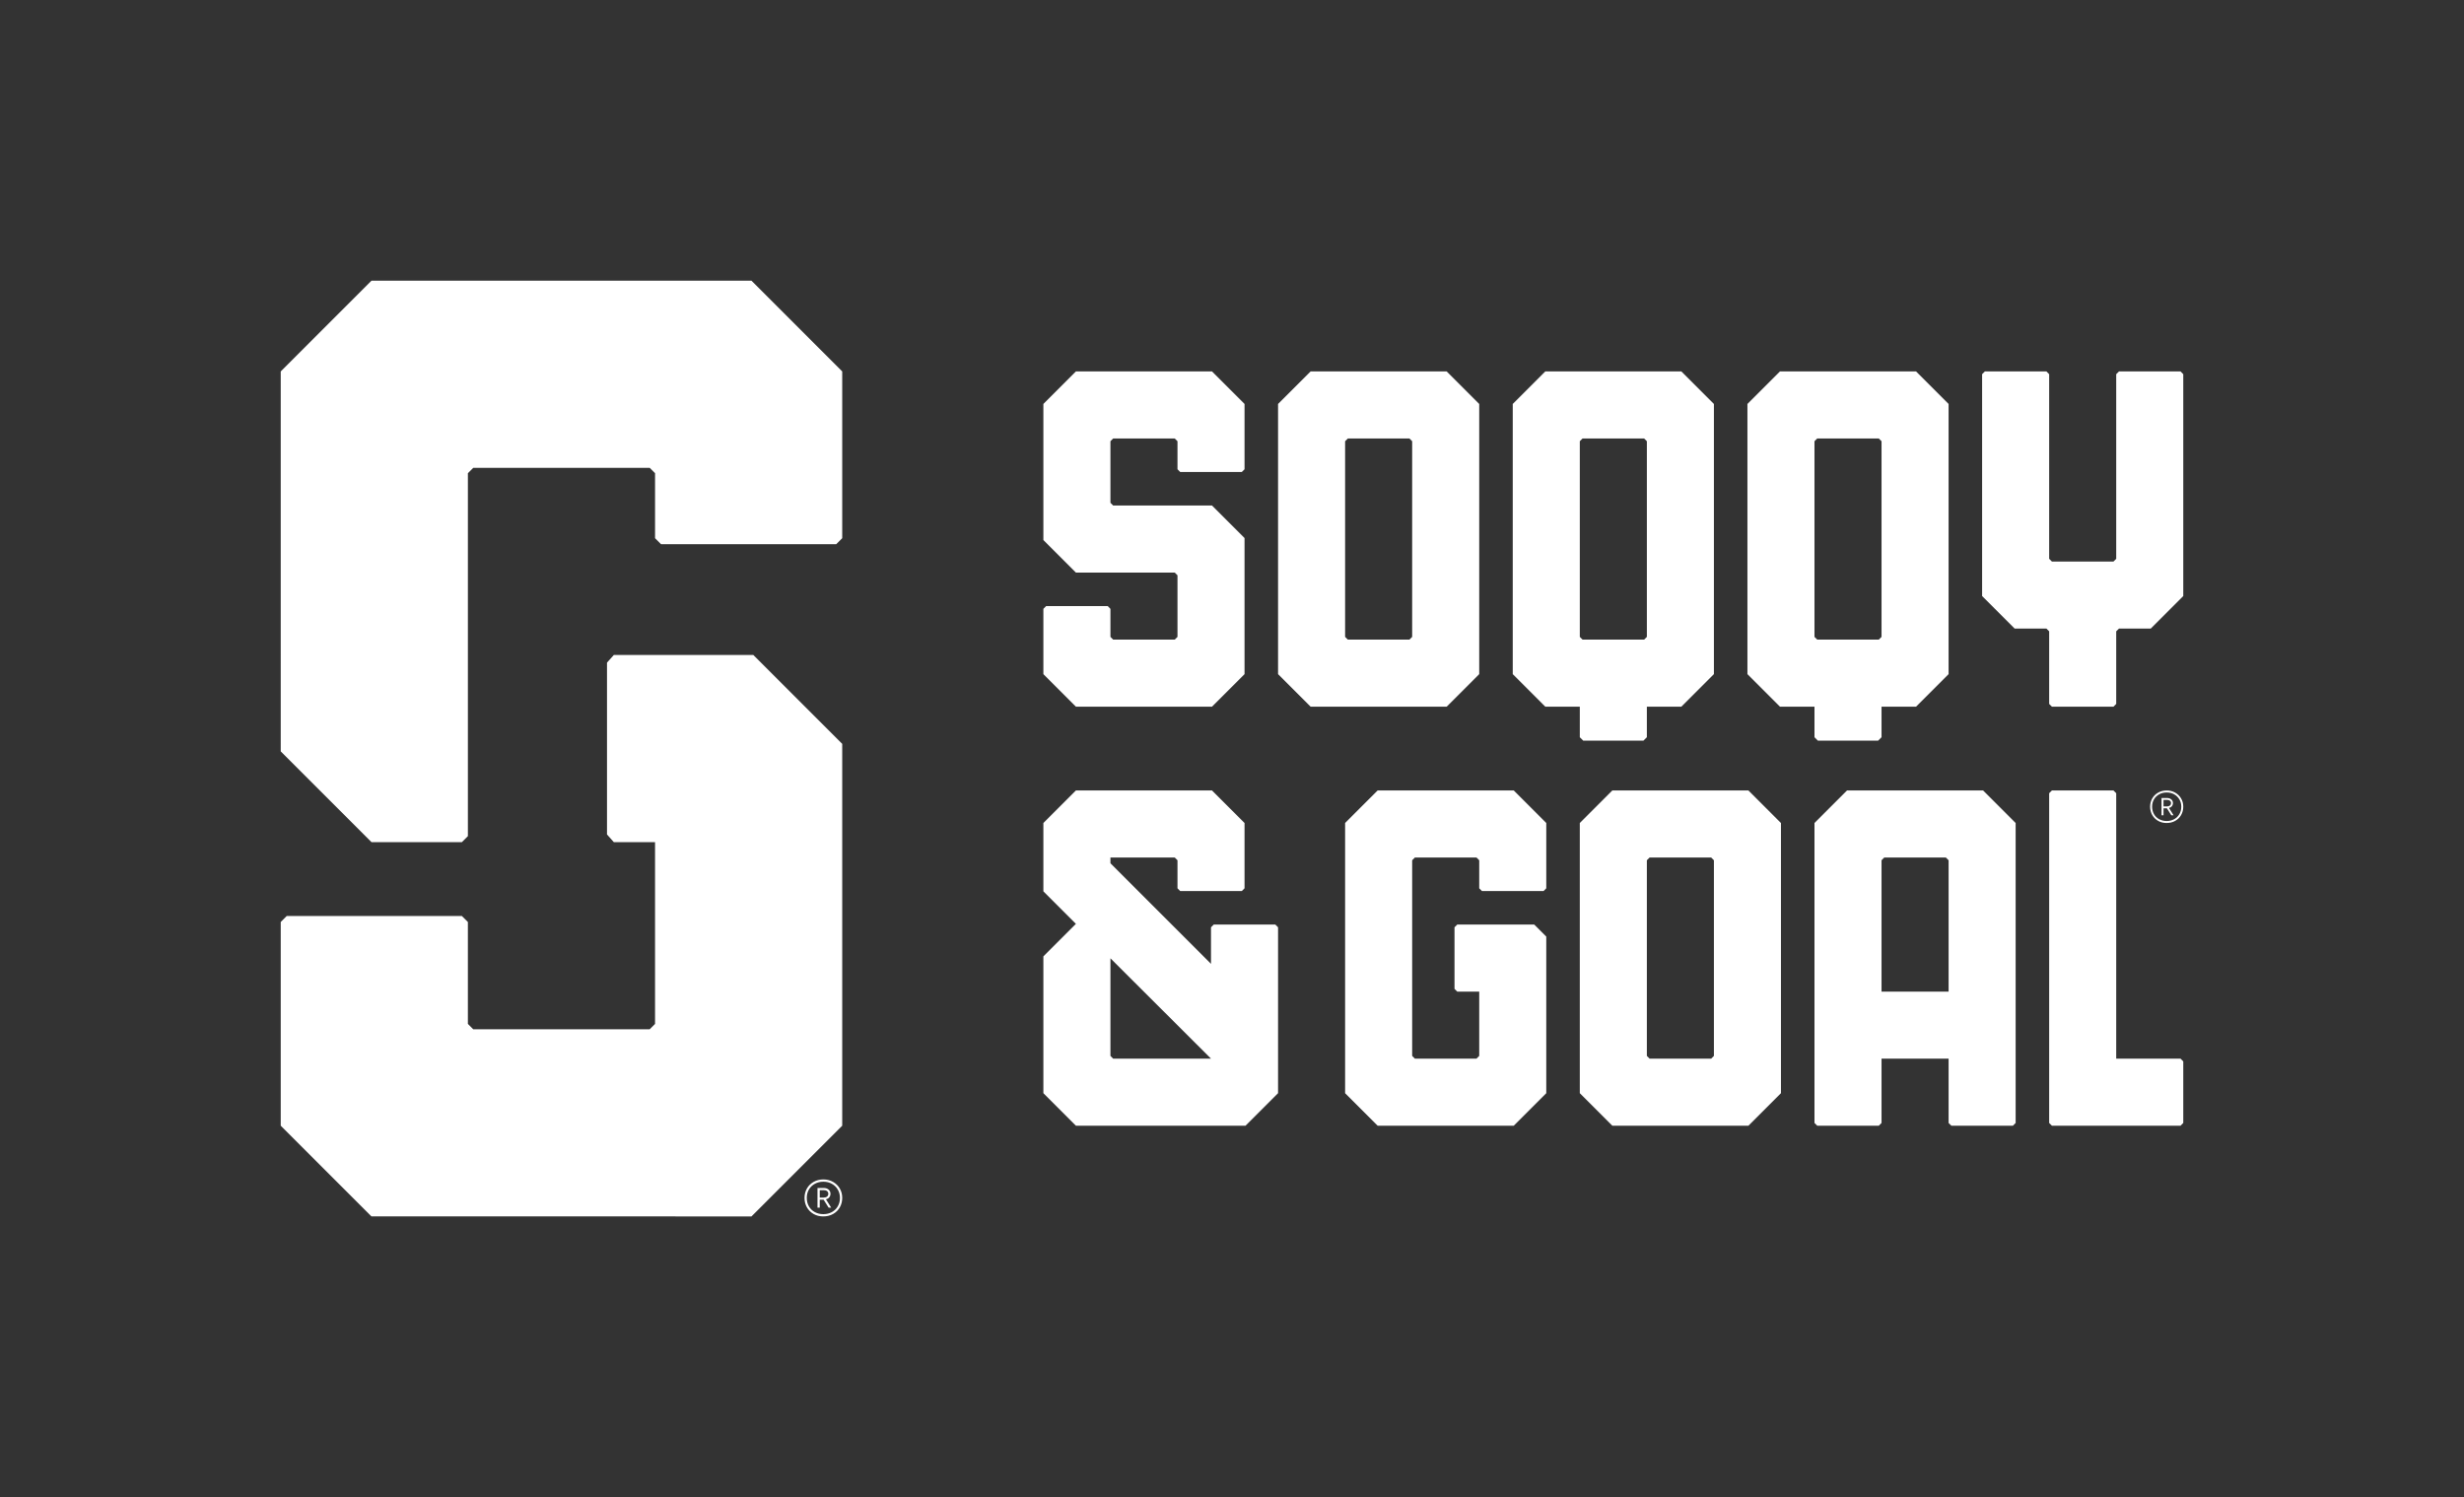
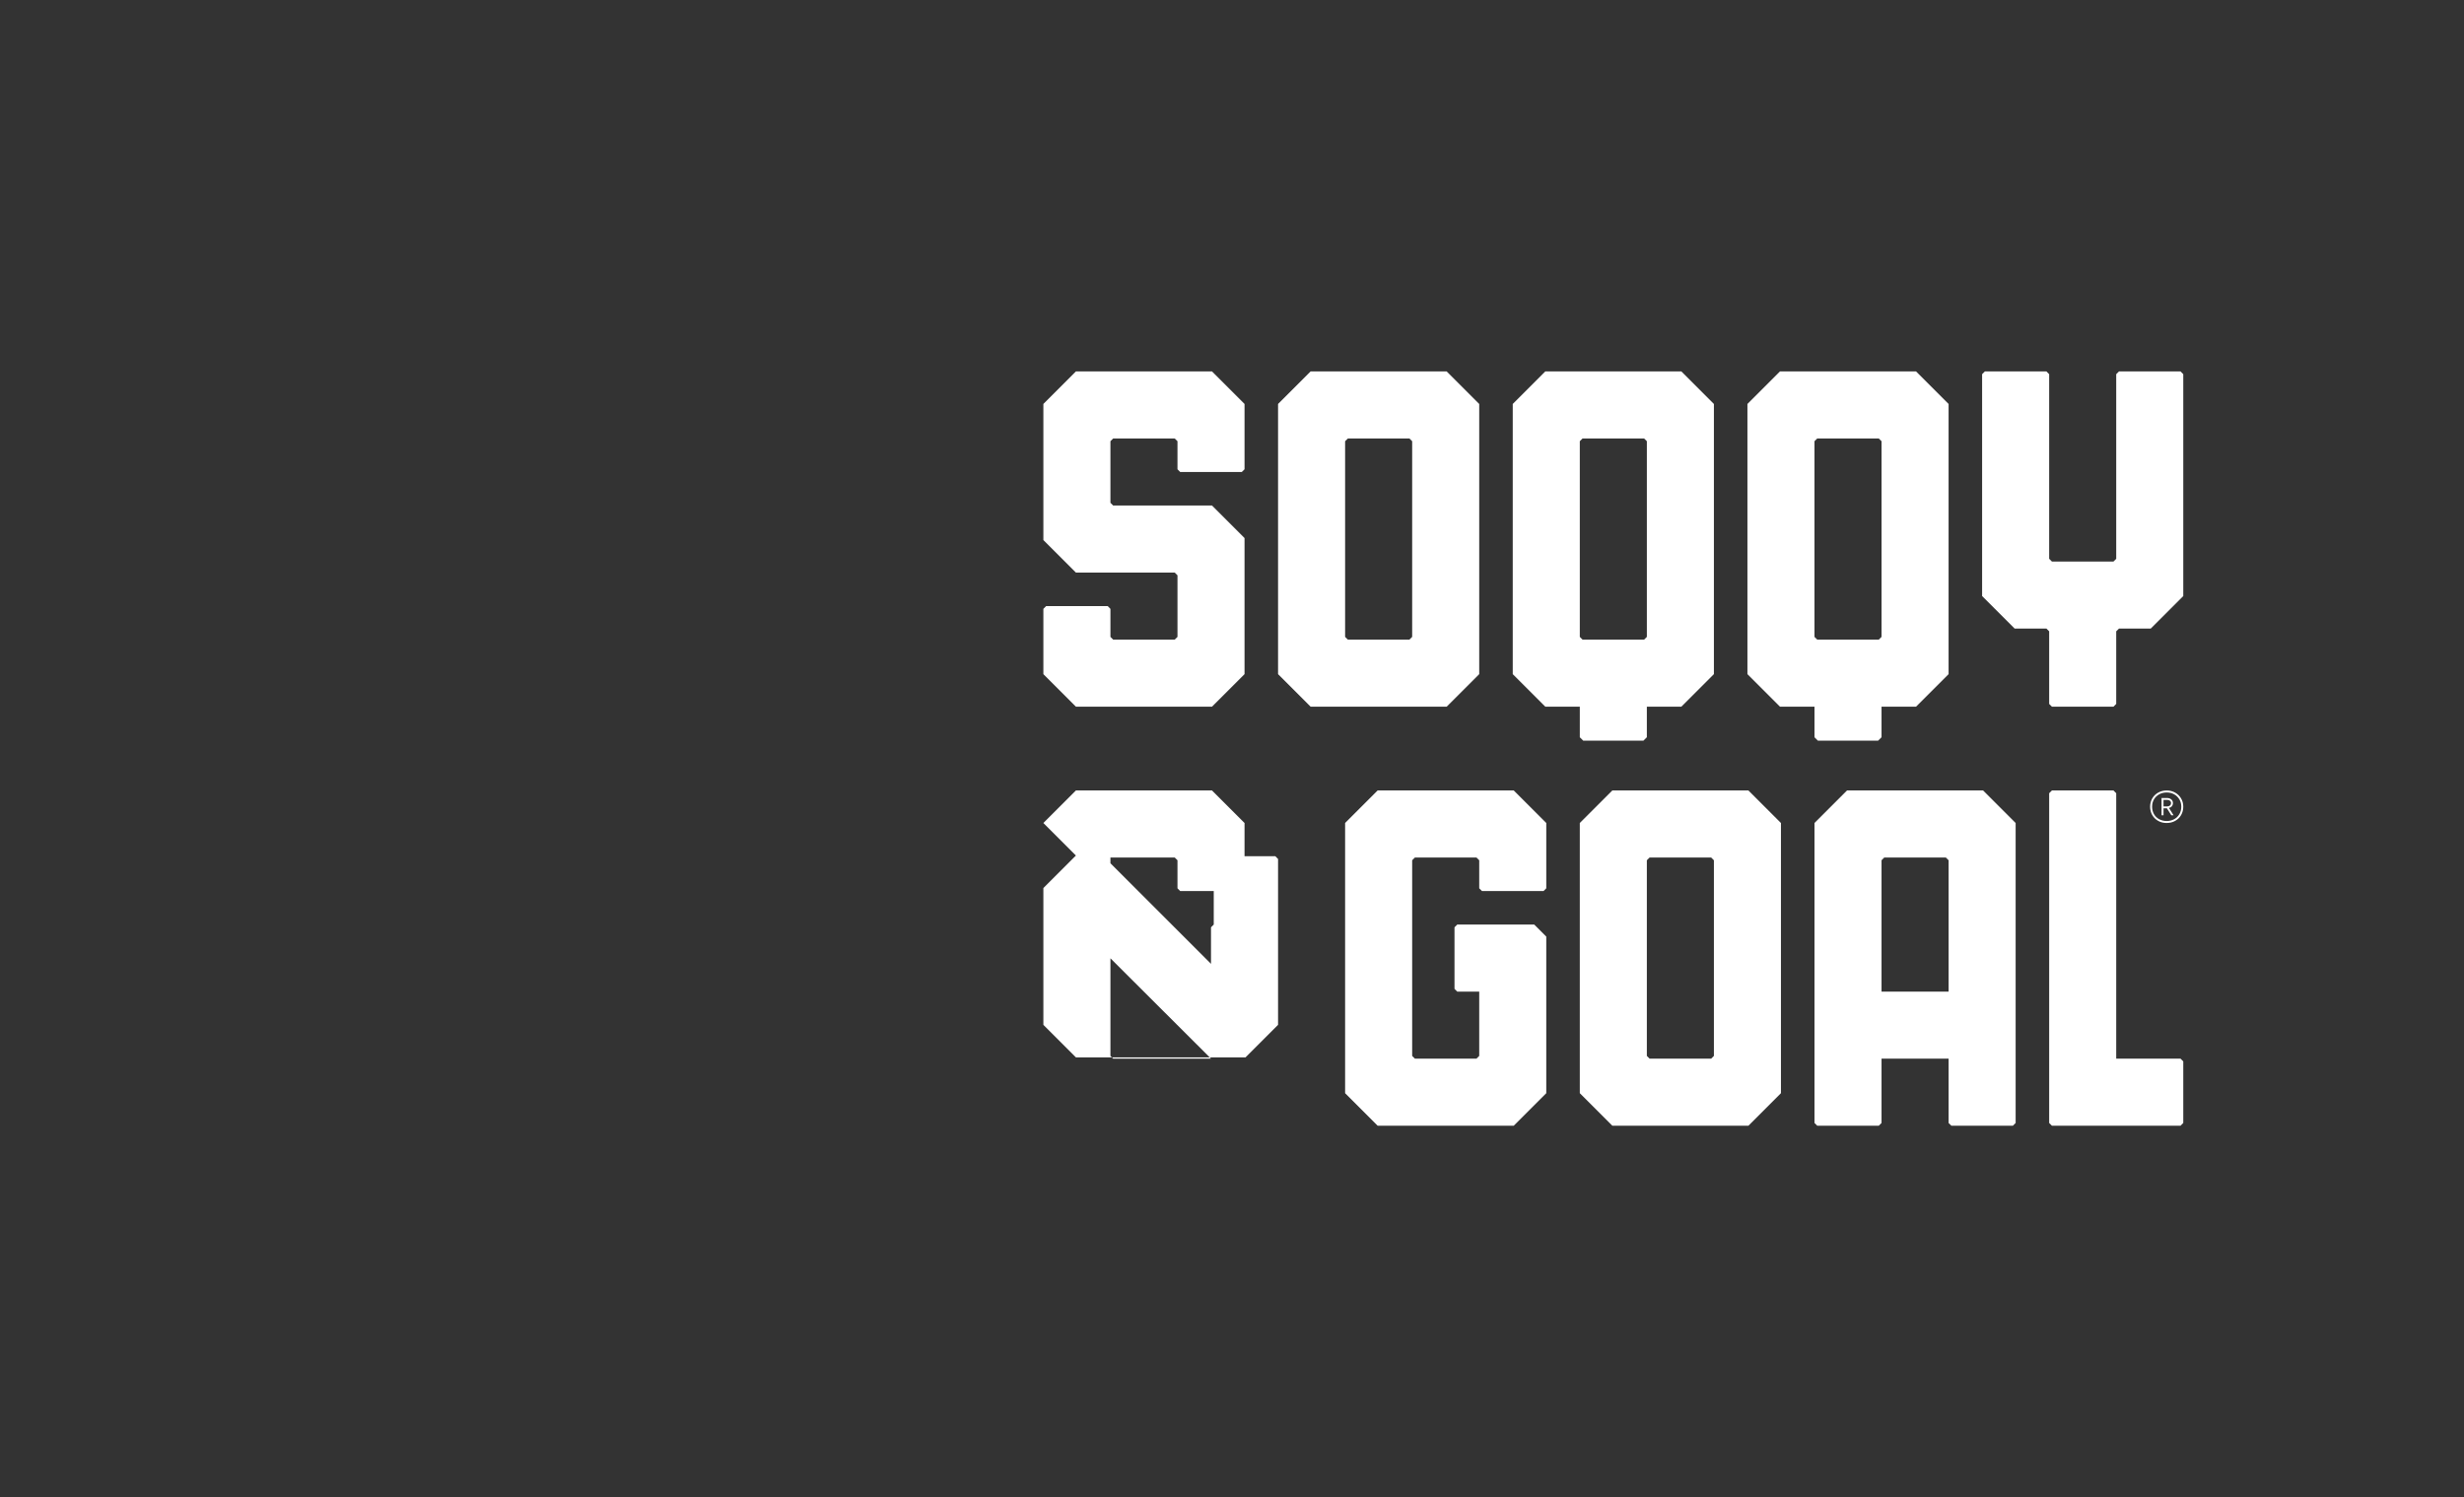
<svg xmlns="http://www.w3.org/2000/svg" id="a" data-name="Слой 1" width="1106.518" height="672.376" viewBox="0 0 1106.518 672.376">
  <rect x="0" y="0" width="1106.518" height="672.376" fill="#333333" stroke="none" />
-   <path d="M709.447,317.368v13.733c.604,.604,.942,.942,1.546,1.546h27.02c.603-.604,.942-.942,1.545-1.546v-13.733h15.504c5.705-5.704,8.904-8.903,14.608-14.608v-121.336c-5.704-5.705-8.903-8.903-14.607-14.608h-61.119c-5.705,5.705-8.903,8.903-14.608,14.608v121.337c5.705,5.704,8.903,8.903,14.608,14.607h15.504Zm0-119.212l1.231-1.231h27.649c.482,.481,.75,.75,1.232,1.231v87.872c-.482,.482-.75,.75-1.232,1.232h-27.649c-.481-.482-.75-.75-1.231-1.232v-87.872Zm105.391,119.212v13.733c.603,.604,.942,.942,1.545,1.546h27.02c.604-.604,.943-.942,1.546-1.546v-13.733h15.504c5.705-5.704,8.903-8.903,14.608-14.608v-121.336c-5.705-5.705-8.903-8.903-14.608-14.608h-61.118c-5.705,5.705-8.904,8.903-14.608,14.608v121.337c5.704,5.704,8.903,8.903,14.607,14.607h15.505Zm-.001-119.212c.481-.481,.75-.75,1.232-1.231h27.649c.481,.481,.75,.75,1.231,1.231v87.872c-.481,.482-.75,.75-1.231,1.232h-27.649c-.482-.482-.752-.75-1.232-1.232v-87.872Zm-269.773,217.073c-.481,.481-.752,.75-1.232,1.231v16.409l-45.166-45.167v-2.584h28.879c.482,.482,.75,.752,1.232,1.232v12.593c.481,.481,.75,.752,1.231,1.232h27.649c.481-.481,.752-.752,1.232-1.232v-29.327c-5.705-5.704-8.903-8.902-14.608-14.607h-61.119c-5.704,5.704-8.903,8.903-14.607,14.607v30.688c5.704,5.705,8.903,8.903,14.607,14.608-5.704,5.704-8.903,8.903-14.607,14.607v61.433c5.704,5.705,8.903,8.903,14.607,14.608h76.175c5.705-5.705,8.903-8.903,14.608-14.608v-74.493c-.481-.481-.75-.75-1.231-1.231h-27.649Zm-45.167,60.223c-.481-.481-.75-.75-1.231-1.231v-43.838l45.166,45.069h-43.935Zm-31.343-172.69v-29.327l1.232-1.232h27.648c.481,.481,.75,.752,1.232,1.232v12.593c.481,.482,.75,.75,1.231,1.232h27.649c.481-.482,.75-.75,1.231-1.232v-27.649c-.481-.482-.75-.75-1.231-1.232h-44.385c-5.704-5.704-8.903-8.903-14.607-14.607v-61.116c5.704-5.705,8.903-8.903,14.607-14.608h61.12c5.704,5.705,8.903,8.903,14.607,14.607v29.328c-.481,.481-.752,.75-1.232,1.231h-27.648c-.481-.481-.75-.75-1.232-1.231v-12.595l-1.231-1.231h-27.649c-.481,.481-.75,.75-1.231,1.231v27.65c.481,.481,.75,.75,1.231,1.232h44.383c5.705,5.704,8.903,8.902,14.608,14.607v61.116c-5.704,5.704-8.903,8.903-14.607,14.607h-61.12c-5.704-5.704-8.903-8.903-14.607-14.607Zm195.725,0v-121.337c-5.704-5.705-8.903-8.903-14.607-14.608h-61.119c-5.705,5.705-8.903,8.903-14.607,14.608v121.337c5.704,5.704,8.902,8.903,14.607,14.607h61.119c5.704-5.704,8.903-8.903,14.607-14.607Zm-30.111-16.733c-.481,.482-.75,.75-1.232,1.232h-27.648c-.481-.482-.752-.75-1.232-1.232v-87.872c.481-.481,.752-.75,1.232-1.231h27.648c.482,.481,.752,.75,1.232,1.231v87.872Zm346.283-117.98v99.644c-5.704,5.704-8.903,8.903-14.607,14.607h-14.273c-.481,.481-.75,.75-1.231,1.232v32.605c-.481,.482-.752,.752-1.232,1.232h-27.648c-.481-.481-.75-.75-1.232-1.232v-32.605c-.481-.482-.75-.752-1.231-1.232h-14.273c-5.704-5.704-8.903-8.903-14.607-14.608v-99.643c.481-.481,.75-.75,1.231-1.232h27.648c.482,.482,.75,.752,1.232,1.232v82.911c.481,.481,.75,.75,1.232,1.231h27.648c.481-.481,.752-.75,1.232-1.231v-82.911c.481-.481,.75-.75,1.231-1.232h27.649c.481,.482,.75,.752,1.231,1.232Zm-1.231,307.404c.481,.482,.75,.75,1.231,1.232v27.645c-.481,.481-.75,.752-1.231,1.232h-57.76c-.482-.481-.752-.752-1.232-1.232v-148.088c.481-.482,.75-.752,1.232-1.232h27.648c.481,.481,.752,.75,1.232,1.232v119.211h28.88Zm-255.166-120.443c-5.704,5.704-8.902,8.903-14.607,14.607v121.337c5.705,5.705,8.903,8.903,14.607,14.608h61.12c5.704-5.705,8.902-8.903,14.606-14.608v-121.337c-5.704-5.704-8.902-8.903-14.606-14.607h-61.12Zm45.616,119.212c-.481,.481-.75,.75-1.231,1.231h-27.649c-.481-.481-.752-.75-1.232-1.231v-87.872c.481-.481,.752-.75,1.232-1.232h27.649c.481,.482,.75,.752,1.231,1.232v87.872Zm120.894-119.212h-61.118c-5.705,5.704-8.903,8.903-14.607,14.607v134.713c.481,.481,.75,.752,1.231,1.232h27.649c.481-.481,.75-.752,1.231-1.232v-28.88h30.112v28.88c.481,.481,.75,.752,1.232,1.232h27.648c.481-.481,.75-.752,1.231-1.232v-134.712c-5.704-5.705-8.903-8.903-14.608-14.608Zm-15.502,90.33h-30.112v-58.989c.481-.481,.75-.75,1.231-1.232h27.649l1.232,1.232v58.989Zm-195.269-90.33c5.702,5.7,8.897,8.897,14.599,14.599v29.334c-.481,.482-.752,.752-1.232,1.232h-27.648l-1.232-1.232v-12.592c-.481-.481-.75-.75-1.231-1.232h-27.648c-.482,.482-.75,.752-1.232,1.232v87.872c.482,.481,.75,.75,1.232,1.231h27.648l1.231-1.231v-28.88h-9.869c-.482-.482-.752-.75-1.232-1.232v-27.649c.481-.481,.75-.75,1.232-1.231h34.581c2.108,2.108,3.291,3.29,5.4,5.4v70.335c-5.7,5.7-8.897,8.896-14.598,14.598h-61.138c-5.702-5.702-8.897-8.897-14.599-14.599v-121.355c5.702-5.702,8.897-8.898,14.599-14.599h61.137Zm295.472,7.163c.366-.408,.548-.909,.548-1.505,0-.678-.249-1.229-.752-1.649-.502-.421-1.133-.63-1.891-.63h-2.482v7.772h.895v-3.133h1.531l1.969,3.133h1.016l-2.07-3.295c.497-.131,.923-.345,1.236-.692Zm-3.682,0v-2.931h1.587c.542,0,.976,.128,1.3,.387,.326,.259,.489,.618,.489,1.078,0,.434-.163,.787-.489,1.058-.325,.271-.759,.408-1.3,.408h-1.587Zm5.249-6.186c-1.14-.651-2.416-.977-3.825-.977s-2.686,.32-3.825,.956c-1.14,.638-2.028,1.514-2.666,2.625-.638,1.112-.956,2.347-.956,3.704,0,1.382,.319,2.631,.956,3.743s1.519,1.987,2.644,2.625c1.125,.636,2.395,.955,3.805,.955,1.437,0,2.726-.319,3.865-.955,1.139-.638,2.027-1.513,2.664-2.625,.636-1.112,.956-2.361,.956-3.743,0-1.357-.32-2.584-.956-3.684-.638-1.098-1.526-1.972-2.664-2.624Zm1.872,9.644c-.571,.977-1.351,1.737-2.34,2.279-.992,.543-2.11,.815-3.357,.815s-2.374-.272-3.378-.815c-1.003-.542-1.783-1.302-2.34-2.279-.556-.977-.834-2.089-.834-3.336,0-1.223,.278-2.313,.834-3.277,.556-.961,1.336-1.721,2.34-2.277,1.003-.556,2.129-.834,3.378-.834s2.365,.278,3.357,.834c.989,.556,1.769,1.316,2.34,2.277,.568,.964,.853,2.054,.853,3.277,0,1.247-.285,2.359-.853,3.336Z" fill="#fff" />
-   <path d="M372.321,537.842c.416-.463,.624-1.033,.624-1.711,0-.772-.285-1.398-.855-1.876-.572-.478-1.289-.717-2.151-.717h-2.823v8.838h1.019v-3.563h1.741l2.239,3.563h1.156l-2.353-3.747c.566-.148,1.05-.393,1.405-.787Zm-4.187,0v-3.332h1.804c.616,0,1.11,.146,1.48,.44,.371,.294,.556,.702,.556,1.225,0,.494-.186,.894-.556,1.203-.37,.309-.863,.463-1.48,.463h-1.804Zm5.968-7.034c-1.295-.74-2.747-1.111-4.349-1.111s-3.055,.364-4.35,1.089c-1.295,.725-2.306,1.72-3.031,2.984-.725,1.266-1.087,2.669-1.087,4.212,0,1.572,.362,2.992,1.087,4.258,.725,1.265,1.728,2.259,3.007,2.984,1.28,.725,2.723,1.086,4.328,1.086,1.634,0,3.1-.361,4.395-1.086,1.295-.725,2.306-1.719,3.031-2.984,.724-1.266,1.087-2.685,1.087-4.258,0-1.543-.364-2.939-1.087-4.189-.725-1.249-1.736-2.243-3.031-2.984Zm2.129,10.967c-.648,1.111-1.535,1.976-2.66,2.591-1.128,.617-2.4,.926-3.818,.926s-2.7-.309-3.841-.926c-1.141-.616-2.029-1.48-2.66-2.591-.633-1.111-.949-2.376-.949-3.794,0-1.389,.316-2.63,.949-3.726,.632-1.094,1.52-1.958,2.66-2.591,1.141-.632,2.421-.949,3.841-.949s2.69,.316,3.818,.949c1.125,.632,2.012,1.497,2.66,2.591,.647,1.096,.972,2.337,.972,3.726,0,1.418-.325,2.683-.972,3.794Zm1.989-374.96v74.895c-1.054,1.053-1.644,1.644-2.698,2.698h-78.655c-1.054-1.054-1.644-1.645-2.698-2.698v-29.19l-2.409-2.409h-79.233c-.941,.941-1.468,1.468-2.409,2.409v162.992c-1.054,1.054-1.645,1.645-2.698,2.698h-40.599c-15.915-15.915-24.838-24.838-40.754-40.753V166.815c15.913-15.913,24.835-24.835,40.749-40.749h170.656c15.913,15.913,24.835,24.835,40.748,40.749Zm0,167.264v171.481c-15.913,15.913-24.835,24.835-40.748,40.749H166.815c-15.913-15.913-24.835-24.835-40.749-40.749v-91.482c1.053-1.053,1.643-1.643,2.696-2.696h78.657c1.054,1.054,1.644,1.644,2.698,2.698v45.776c.941,.941,1.468,1.468,2.409,2.409h79.233l2.409-2.409v-81.645h-18.514c-1.197-1.345-1.866-2.094-3.06-3.439v-77.17c1.194-1.342,1.864-2.094,3.06-3.436h62.651c15.587,15.587,24.326,24.326,39.913,39.913Z" fill="#fff" />
+   <path d="M709.447,317.368v13.733c.604,.604,.942,.942,1.546,1.546h27.02c.603-.604,.942-.942,1.545-1.546v-13.733h15.504c5.705-5.704,8.904-8.903,14.608-14.608v-121.336c-5.704-5.705-8.903-8.903-14.607-14.608h-61.119c-5.705,5.705-8.903,8.903-14.608,14.608v121.337c5.705,5.704,8.903,8.903,14.608,14.607h15.504Zm0-119.212l1.231-1.231h27.649c.482,.481,.75,.75,1.232,1.231v87.872c-.482,.482-.75,.75-1.232,1.232h-27.649c-.481-.482-.75-.75-1.231-1.232v-87.872Zm105.391,119.212v13.733c.603,.604,.942,.942,1.545,1.546h27.02c.604-.604,.943-.942,1.546-1.546v-13.733h15.504c5.705-5.704,8.903-8.903,14.608-14.608v-121.336c-5.705-5.705-8.903-8.903-14.608-14.608h-61.118c-5.705,5.705-8.904,8.903-14.608,14.608v121.337c5.704,5.704,8.903,8.903,14.607,14.607h15.505Zm-.001-119.212c.481-.481,.75-.75,1.232-1.231h27.649c.481,.481,.75,.75,1.231,1.231v87.872c-.481,.482-.75,.75-1.231,1.232h-27.649c-.482-.482-.752-.75-1.232-1.232v-87.872Zm-269.773,217.073c-.481,.481-.752,.75-1.232,1.231v16.409l-45.166-45.167v-2.584h28.879c.482,.482,.75,.752,1.232,1.232v12.593c.481,.481,.75,.752,1.231,1.232h27.649c.481-.481,.752-.752,1.232-1.232v-29.327c-5.705-5.704-8.903-8.902-14.608-14.607h-61.119c-5.704,5.704-8.903,8.903-14.607,14.607c5.704,5.705,8.903,8.903,14.607,14.608-5.704,5.704-8.903,8.903-14.607,14.607v61.433c5.704,5.705,8.903,8.903,14.607,14.608h76.175c5.705-5.705,8.903-8.903,14.608-14.608v-74.493c-.481-.481-.75-.75-1.231-1.231h-27.649Zm-45.167,60.223c-.481-.481-.75-.75-1.231-1.231v-43.838l45.166,45.069h-43.935Zm-31.343-172.69v-29.327l1.232-1.232h27.648c.481,.481,.75,.752,1.232,1.232v12.593c.481,.482,.75,.75,1.231,1.232h27.649c.481-.482,.75-.75,1.231-1.232v-27.649c-.481-.482-.75-.75-1.231-1.232h-44.385c-5.704-5.704-8.903-8.903-14.607-14.607v-61.116c5.704-5.705,8.903-8.903,14.607-14.608h61.12c5.704,5.705,8.903,8.903,14.607,14.607v29.328c-.481,.481-.752,.75-1.232,1.231h-27.648c-.481-.481-.75-.75-1.232-1.231v-12.595l-1.231-1.231h-27.649c-.481,.481-.75,.75-1.231,1.231v27.65c.481,.481,.75,.75,1.231,1.232h44.383c5.705,5.704,8.903,8.902,14.608,14.607v61.116c-5.704,5.704-8.903,8.903-14.607,14.607h-61.12c-5.704-5.704-8.903-8.903-14.607-14.607Zm195.725,0v-121.337c-5.704-5.705-8.903-8.903-14.607-14.608h-61.119c-5.705,5.705-8.903,8.903-14.607,14.608v121.337c5.704,5.704,8.902,8.903,14.607,14.607h61.119c5.704-5.704,8.903-8.903,14.607-14.607Zm-30.111-16.733c-.481,.482-.75,.75-1.232,1.232h-27.648c-.481-.482-.752-.75-1.232-1.232v-87.872c.481-.481,.752-.75,1.232-1.231h27.648c.482,.481,.752,.75,1.232,1.231v87.872Zm346.283-117.98v99.644c-5.704,5.704-8.903,8.903-14.607,14.607h-14.273c-.481,.481-.75,.75-1.231,1.232v32.605c-.481,.482-.752,.752-1.232,1.232h-27.648c-.481-.481-.75-.75-1.232-1.232v-32.605c-.481-.482-.75-.752-1.231-1.232h-14.273c-5.704-5.704-8.903-8.903-14.607-14.608v-99.643c.481-.481,.75-.75,1.231-1.232h27.648c.482,.482,.75,.752,1.232,1.232v82.911c.481,.481,.75,.75,1.232,1.231h27.648c.481-.481,.752-.75,1.232-1.231v-82.911c.481-.481,.75-.75,1.231-1.232h27.649c.481,.482,.75,.752,1.231,1.232Zm-1.231,307.404c.481,.482,.75,.75,1.231,1.232v27.645c-.481,.481-.75,.752-1.231,1.232h-57.76c-.482-.481-.752-.752-1.232-1.232v-148.088c.481-.482,.75-.752,1.232-1.232h27.648c.481,.481,.752,.75,1.232,1.232v119.211h28.88Zm-255.166-120.443c-5.704,5.704-8.902,8.903-14.607,14.607v121.337c5.705,5.705,8.903,8.903,14.607,14.608h61.12c5.704-5.705,8.902-8.903,14.606-14.608v-121.337c-5.704-5.704-8.902-8.903-14.606-14.607h-61.12Zm45.616,119.212c-.481,.481-.75,.75-1.231,1.231h-27.649c-.481-.481-.752-.75-1.232-1.231v-87.872c.481-.481,.752-.75,1.232-1.232h27.649c.481,.482,.75,.752,1.231,1.232v87.872Zm120.894-119.212h-61.118c-5.705,5.704-8.903,8.903-14.607,14.607v134.713c.481,.481,.75,.752,1.231,1.232h27.649c.481-.481,.75-.752,1.231-1.232v-28.88h30.112v28.88c.481,.481,.75,.752,1.232,1.232h27.648c.481-.481,.75-.752,1.231-1.232v-134.712c-5.704-5.705-8.903-8.903-14.608-14.608Zm-15.502,90.33h-30.112v-58.989c.481-.481,.75-.75,1.231-1.232h27.649l1.232,1.232v58.989Zm-195.269-90.33c5.702,5.7,8.897,8.897,14.599,14.599v29.334c-.481,.482-.752,.752-1.232,1.232h-27.648l-1.232-1.232v-12.592c-.481-.481-.75-.75-1.231-1.232h-27.648c-.482,.482-.75,.752-1.232,1.232v87.872c.482,.481,.75,.75,1.232,1.231h27.648l1.231-1.231v-28.88h-9.869c-.482-.482-.752-.75-1.232-1.232v-27.649c.481-.481,.75-.75,1.232-1.231h34.581c2.108,2.108,3.291,3.29,5.4,5.4v70.335c-5.7,5.7-8.897,8.896-14.598,14.598h-61.138c-5.702-5.702-8.897-8.897-14.599-14.599v-121.355c5.702-5.702,8.897-8.898,14.599-14.599h61.137Zm295.472,7.163c.366-.408,.548-.909,.548-1.505,0-.678-.249-1.229-.752-1.649-.502-.421-1.133-.63-1.891-.63h-2.482v7.772h.895v-3.133h1.531l1.969,3.133h1.016l-2.07-3.295c.497-.131,.923-.345,1.236-.692Zm-3.682,0v-2.931h1.587c.542,0,.976,.128,1.3,.387,.326,.259,.489,.618,.489,1.078,0,.434-.163,.787-.489,1.058-.325,.271-.759,.408-1.3,.408h-1.587Zm5.249-6.186c-1.14-.651-2.416-.977-3.825-.977s-2.686,.32-3.825,.956c-1.14,.638-2.028,1.514-2.666,2.625-.638,1.112-.956,2.347-.956,3.704,0,1.382,.319,2.631,.956,3.743s1.519,1.987,2.644,2.625c1.125,.636,2.395,.955,3.805,.955,1.437,0,2.726-.319,3.865-.955,1.139-.638,2.027-1.513,2.664-2.625,.636-1.112,.956-2.361,.956-3.743,0-1.357-.32-2.584-.956-3.684-.638-1.098-1.526-1.972-2.664-2.624Zm1.872,9.644c-.571,.977-1.351,1.737-2.34,2.279-.992,.543-2.11,.815-3.357,.815s-2.374-.272-3.378-.815c-1.003-.542-1.783-1.302-2.34-2.279-.556-.977-.834-2.089-.834-3.336,0-1.223,.278-2.313,.834-3.277,.556-.961,1.336-1.721,2.34-2.277,1.003-.556,2.129-.834,3.378-.834s2.365,.278,3.357,.834c.989,.556,1.769,1.316,2.34,2.277,.568,.964,.853,2.054,.853,3.277,0,1.247-.285,2.359-.853,3.336Z" fill="#fff" />
</svg>